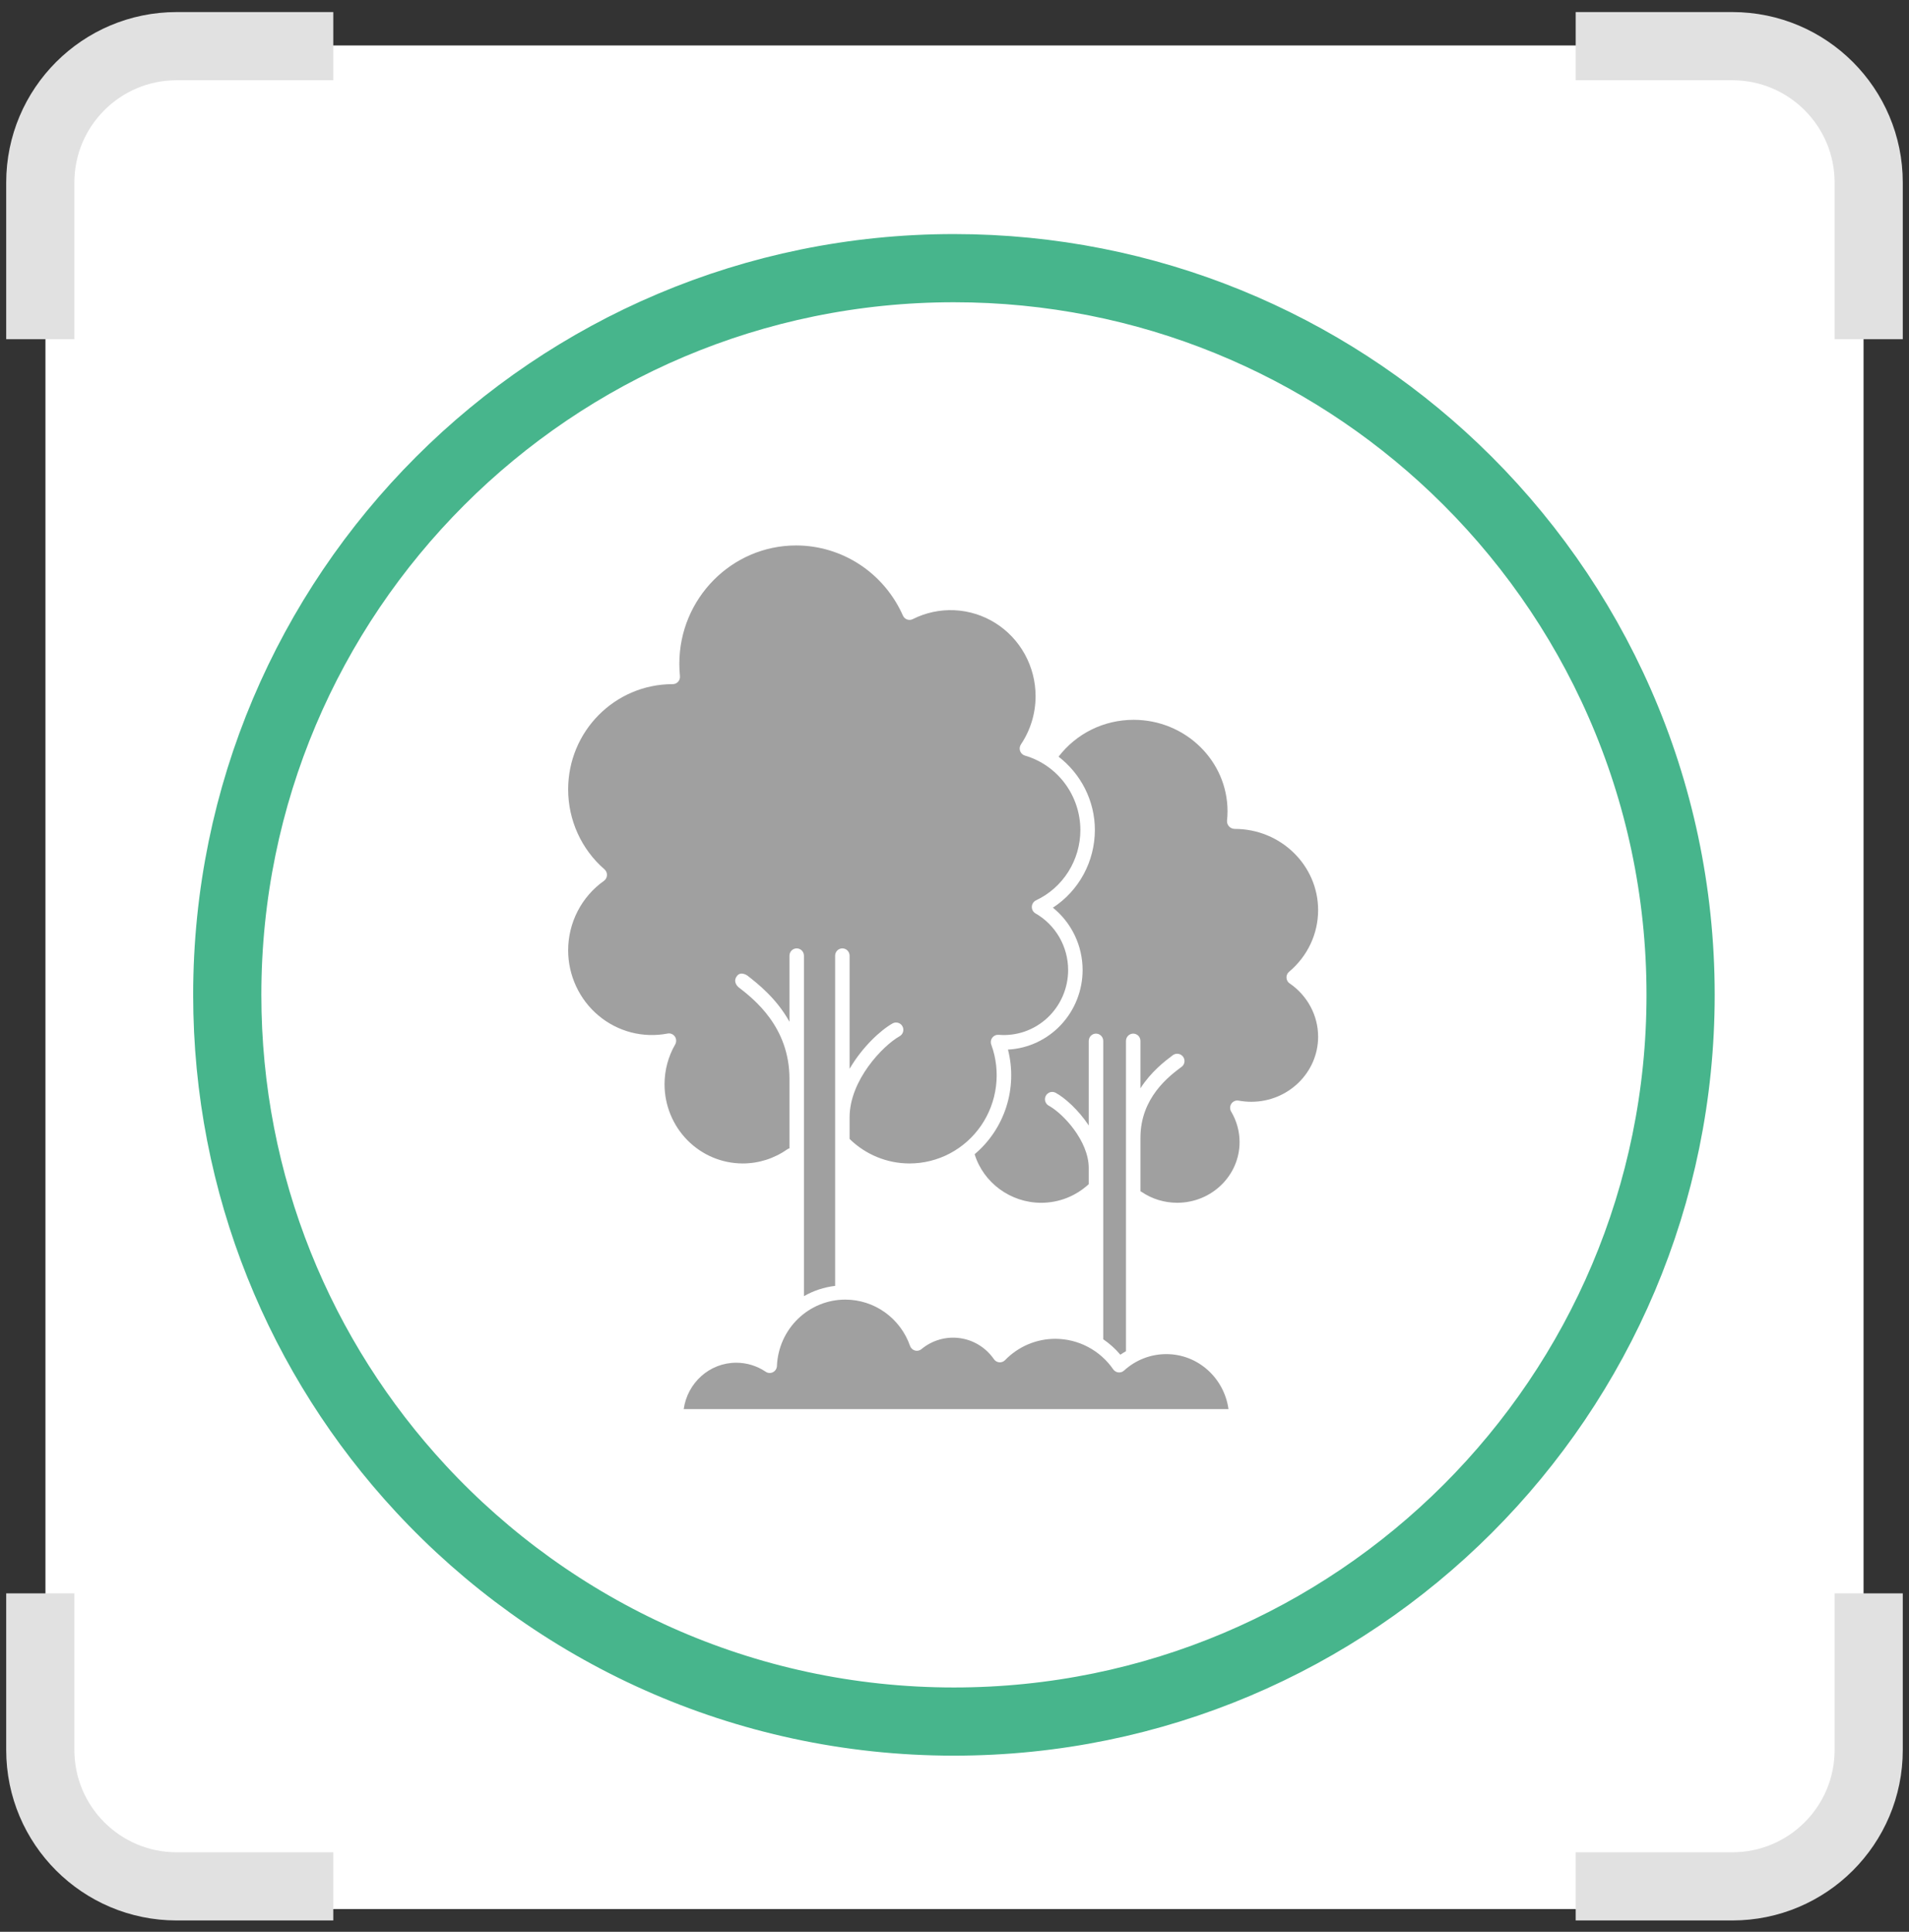
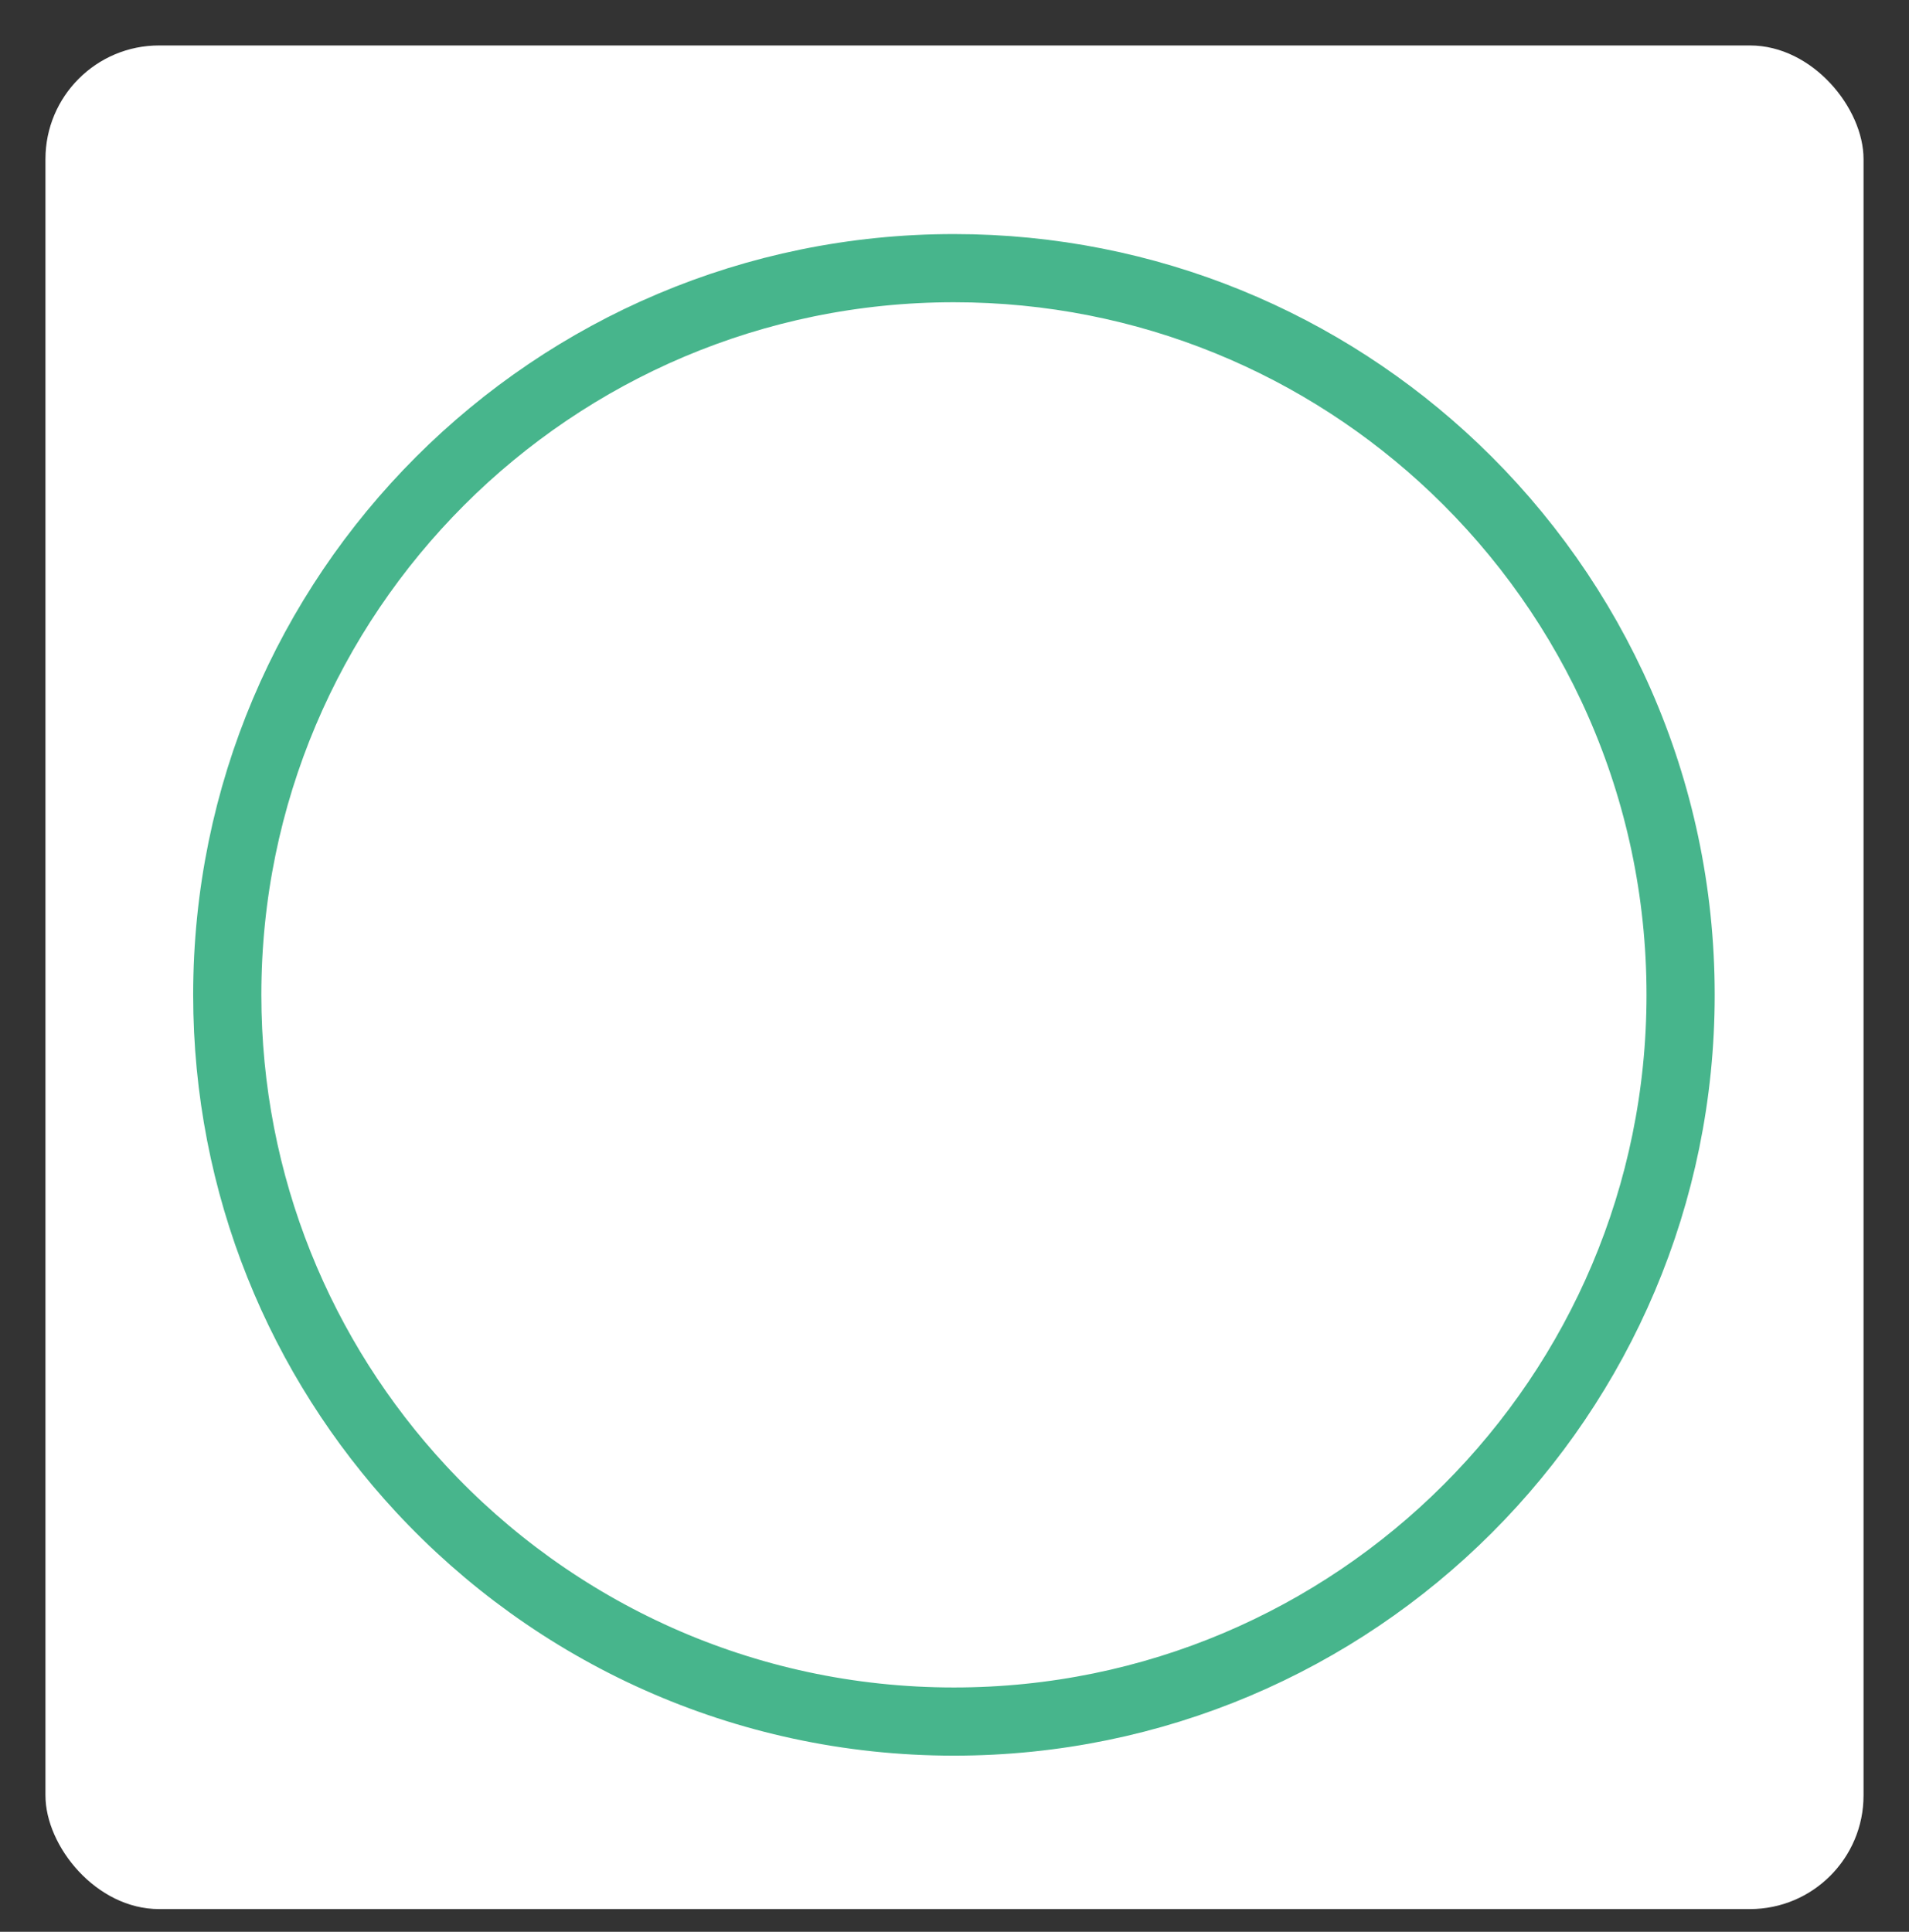
<svg xmlns="http://www.w3.org/2000/svg" width="84" height="85" viewBox="0 0 84 85" fill="none">
  <rect x="0" y="0" width="84" height="85" fill="#333333" stroke="none" />
  <rect x="2" y="2" width="80" height="82" rx="5" fill="white" />
-   <path d="M1.773 14.924V8.031C1.773 4.718 4.46 2.031 7.773 2.031H14.666M82.226 14.924V8.031C82.226 4.718 79.54 2.031 76.226 2.031H69.333M82.226 70.107V77C82.226 80.314 79.54 83 76.226 83H69.333M1.773 70.107V77C1.773 80.314 4.46 83 7.773 83H14.666" stroke="#E1E1E1" stroke-width="3" />
-   <path d="M29.241 47.71C29.242 48.633 29.605 49.518 30.249 50.171C30.894 50.824 31.768 51.191 32.68 51.192C33.383 51.193 34.069 50.975 34.645 50.567C34.674 50.549 34.705 50.535 34.738 50.527V47.467C34.738 45.176 33.167 43.957 32.495 43.436C32.495 43.436 32.214 43.211 32.434 42.936C32.603 42.724 32.883 42.923 32.883 42.923C33.337 43.277 34.162 43.92 34.738 44.957V42.051C34.738 41.966 34.772 41.884 34.831 41.823C34.891 41.763 34.972 41.729 35.056 41.729C35.141 41.729 35.222 41.763 35.282 41.823C35.341 41.884 35.375 41.966 35.375 42.051V57.031C35.798 56.789 36.264 56.635 36.747 56.579V50.271C36.746 50.256 36.746 50.24 36.747 50.225V42.051C36.747 41.966 36.781 41.884 36.84 41.823C36.9 41.763 36.981 41.729 37.065 41.729C37.15 41.729 37.231 41.763 37.291 41.823C37.35 41.884 37.384 41.966 37.384 42.051V47.027C37.943 46.069 38.746 45.328 39.276 45.03C39.349 44.989 39.436 44.98 39.517 45.003C39.598 45.026 39.667 45.081 39.709 45.155C39.75 45.23 39.76 45.318 39.737 45.401C39.714 45.483 39.659 45.553 39.585 45.594C38.841 46.013 37.384 47.536 37.384 49.162V50.114C38.093 50.807 39.041 51.194 40.027 51.192C40.644 51.191 41.252 51.039 41.799 50.75C42.346 50.46 42.816 50.041 43.169 49.528C43.522 49.014 43.747 48.423 43.825 47.803C43.903 47.182 43.833 46.552 43.619 45.966C43.6 45.915 43.594 45.86 43.602 45.806C43.609 45.753 43.63 45.702 43.663 45.659C43.695 45.615 43.738 45.581 43.787 45.559C43.836 45.537 43.89 45.528 43.943 45.532C44.333 45.565 44.724 45.514 45.093 45.386C45.462 45.257 45.801 45.052 46.089 44.784C46.376 44.516 46.605 44.191 46.762 43.829C46.919 43.467 47 43.076 47 42.681C47 41.652 46.45 40.697 45.563 40.189C45.513 40.16 45.471 40.117 45.443 40.065C45.414 40.013 45.401 39.955 45.403 39.895C45.406 39.836 45.424 39.779 45.456 39.73C45.489 39.68 45.533 39.641 45.586 39.615C46.169 39.341 46.662 38.905 47.008 38.357C47.354 37.809 47.538 37.172 47.539 36.522C47.537 35.782 47.298 35.063 46.858 34.472C46.418 33.881 45.801 33.451 45.099 33.246C45.051 33.232 45.006 33.206 44.969 33.171C44.932 33.136 44.904 33.093 44.887 33.045C44.87 32.998 44.864 32.946 44.87 32.895C44.877 32.845 44.895 32.796 44.923 32.754C45.344 32.127 45.569 31.386 45.568 30.628C45.567 29.983 45.404 29.35 45.094 28.787C44.783 28.224 44.337 27.751 43.795 27.412C43.254 27.073 42.637 26.88 42.001 26.85C41.365 26.82 40.733 26.955 40.163 27.242C40.124 27.261 40.083 27.272 40.04 27.275C39.997 27.277 39.954 27.271 39.913 27.257C39.873 27.242 39.836 27.219 39.804 27.19C39.773 27.16 39.747 27.125 39.73 27.085C39.324 26.167 38.664 25.388 37.831 24.84C36.998 24.293 36.026 24.001 35.033 24C32.198 24 29.892 26.335 29.892 29.205C29.892 29.388 29.901 29.569 29.919 29.746C29.924 29.791 29.919 29.837 29.905 29.88C29.891 29.923 29.869 29.962 29.839 29.996C29.809 30.029 29.773 30.056 29.732 30.075C29.691 30.093 29.647 30.102 29.602 30.102C27.051 30.102 25 32.18 25 34.733C25 36.087 25.582 37.368 26.597 38.25C26.634 38.282 26.663 38.322 26.683 38.367C26.702 38.413 26.711 38.462 26.708 38.511C26.706 38.56 26.692 38.608 26.669 38.651C26.645 38.694 26.612 38.731 26.572 38.76C26.087 39.103 25.691 39.56 25.417 40.092C25.143 40.624 25 41.215 25 41.814C25 42.363 25.121 42.905 25.352 43.401C25.583 43.898 25.919 44.337 26.337 44.686C26.755 45.036 27.244 45.288 27.769 45.425C28.294 45.561 28.842 45.578 29.375 45.476C29.435 45.464 29.497 45.47 29.554 45.493C29.611 45.517 29.66 45.556 29.695 45.607C29.766 45.71 29.771 45.847 29.709 45.956C29.402 46.488 29.241 47.094 29.241 47.71ZM51.32 59.581C50.631 59.581 49.97 59.839 49.459 60.306C49.425 60.336 49.386 60.359 49.343 60.373C49.3 60.387 49.255 60.391 49.21 60.386C49.165 60.381 49.122 60.367 49.083 60.343C49.045 60.32 49.011 60.289 48.985 60.252C48.698 59.837 48.317 59.499 47.873 59.265C47.43 59.031 46.937 58.909 46.438 58.908C46.025 58.907 45.617 58.99 45.237 59.151C44.857 59.312 44.512 59.549 44.224 59.847C44.191 59.881 44.151 59.907 44.107 59.923C44.063 59.94 44.016 59.946 43.97 59.942C43.923 59.938 43.878 59.924 43.837 59.9C43.797 59.876 43.762 59.843 43.735 59.804C43.562 59.554 43.339 59.342 43.081 59.183C42.824 59.023 42.536 58.919 42.236 58.878C41.937 58.836 41.632 58.858 41.342 58.941C41.051 59.024 40.78 59.167 40.547 59.361C40.507 59.394 40.46 59.417 40.41 59.428C40.36 59.439 40.308 59.437 40.259 59.423C40.209 59.409 40.164 59.383 40.127 59.348C40.089 59.312 40.061 59.269 40.044 59.22C39.836 58.624 39.45 58.109 38.941 57.744C38.432 57.38 37.824 57.184 37.2 57.183C36.423 57.181 35.675 57.484 35.113 58.028C34.551 58.572 34.219 59.315 34.187 60.101C34.184 60.159 34.167 60.215 34.137 60.263C34.106 60.311 34.063 60.35 34.013 60.376C33.962 60.402 33.905 60.414 33.849 60.41C33.792 60.407 33.737 60.388 33.691 60.356C33.307 60.097 32.856 59.959 32.395 59.96C31.215 59.96 30.247 60.85 30.085 62H54.056C53.865 60.636 52.718 59.581 51.32 59.581Z" fill="#A0A0A0" />
-   <path d="M56.748 43.272C56.706 43.244 56.672 43.206 56.648 43.163C56.624 43.119 56.61 43.07 56.608 43.02C56.605 42.97 56.614 42.92 56.635 42.874C56.655 42.829 56.685 42.788 56.723 42.757C57.535 42.076 58 41.088 58 40.046C58 38.075 56.355 36.472 54.332 36.472C54.286 36.472 54.24 36.462 54.197 36.444C54.154 36.426 54.115 36.399 54.083 36.365C54.051 36.332 54.027 36.292 54.011 36.249C53.995 36.206 53.989 36.16 53.991 36.114C54.006 35.977 54.014 35.839 54.014 35.697C54.014 33.478 52.16 31.672 49.883 31.672C48.568 31.672 47.358 32.277 46.579 33.294C47.557 34.045 48.177 35.229 48.177 36.522C48.175 37.202 48.006 37.871 47.683 38.468C47.36 39.065 46.895 39.57 46.33 39.938C46.737 40.266 47.066 40.684 47.292 41.158C47.519 41.633 47.636 42.154 47.637 42.681C47.636 43.579 47.295 44.443 46.684 45.094C46.073 45.746 45.239 46.135 44.353 46.182C44.565 47.011 44.54 47.885 44.28 48.7C44.02 49.515 43.537 50.238 42.886 50.785C43.267 52.032 44.46 52.923 45.812 52.923C46.602 52.923 47.338 52.627 47.907 52.103V51.395C47.907 50.205 46.78 48.994 46.149 48.651C46.112 48.631 46.079 48.604 46.053 48.571C46.026 48.538 46.006 48.5 45.994 48.46C45.982 48.419 45.978 48.377 45.982 48.334C45.986 48.292 45.999 48.251 46.019 48.214C46.038 48.177 46.065 48.144 46.098 48.117C46.13 48.09 46.167 48.07 46.208 48.058C46.248 48.045 46.29 48.041 46.331 48.046C46.373 48.05 46.413 48.062 46.45 48.082C46.856 48.303 47.453 48.834 47.907 49.52V45.802C47.907 45.717 47.941 45.635 48 45.574C48.06 45.513 48.141 45.479 48.226 45.479C48.31 45.479 48.392 45.513 48.452 45.574C48.511 45.635 48.545 45.717 48.545 45.802V58.928C48.822 59.119 49.077 59.344 49.297 59.607C49.376 59.549 49.462 59.504 49.545 59.453V45.802C49.545 45.716 49.578 45.634 49.638 45.574C49.698 45.513 49.779 45.479 49.864 45.479C49.948 45.479 50.029 45.513 50.089 45.574C50.149 45.634 50.182 45.716 50.182 45.802V47.885C50.648 47.158 51.256 46.69 51.604 46.43C51.672 46.378 51.758 46.356 51.842 46.368C51.927 46.379 52.003 46.424 52.056 46.492C52.081 46.525 52.099 46.563 52.11 46.604C52.121 46.644 52.123 46.687 52.118 46.728C52.112 46.77 52.099 46.81 52.078 46.846C52.057 46.882 52.029 46.914 51.996 46.939L51.983 46.947C51.444 47.352 50.182 48.297 50.182 50.062V52.421C50.197 52.427 50.213 52.43 50.227 52.44C50.69 52.756 51.234 52.922 51.8 52.922C53.314 52.922 54.544 51.724 54.544 50.252C54.544 49.781 54.416 49.317 54.174 48.911C54.142 48.858 54.126 48.797 54.128 48.734C54.13 48.672 54.149 48.612 54.184 48.561C54.219 48.51 54.268 48.47 54.325 48.446C54.382 48.422 54.444 48.416 54.505 48.428C54.684 48.46 54.87 48.478 55.06 48.478C56.681 48.478 58 47.194 58 45.615C58 44.684 57.532 43.808 56.748 43.27V43.272Z" fill="#A0A0A0" />
  <path d="M73.95 43.774C73.95 61.433 59.634 75.749 41.975 75.749C32.704 75.749 24.355 71.803 18.515 65.5C13.23 59.797 10 52.162 10 43.774C10 26.114 24.316 11.799 41.975 11.799C50.511 11.799 58.266 15.144 64 20.594C70.129 26.42 73.95 34.651 73.95 43.774Z" stroke="#47B58C" stroke-width="3" />
</svg>